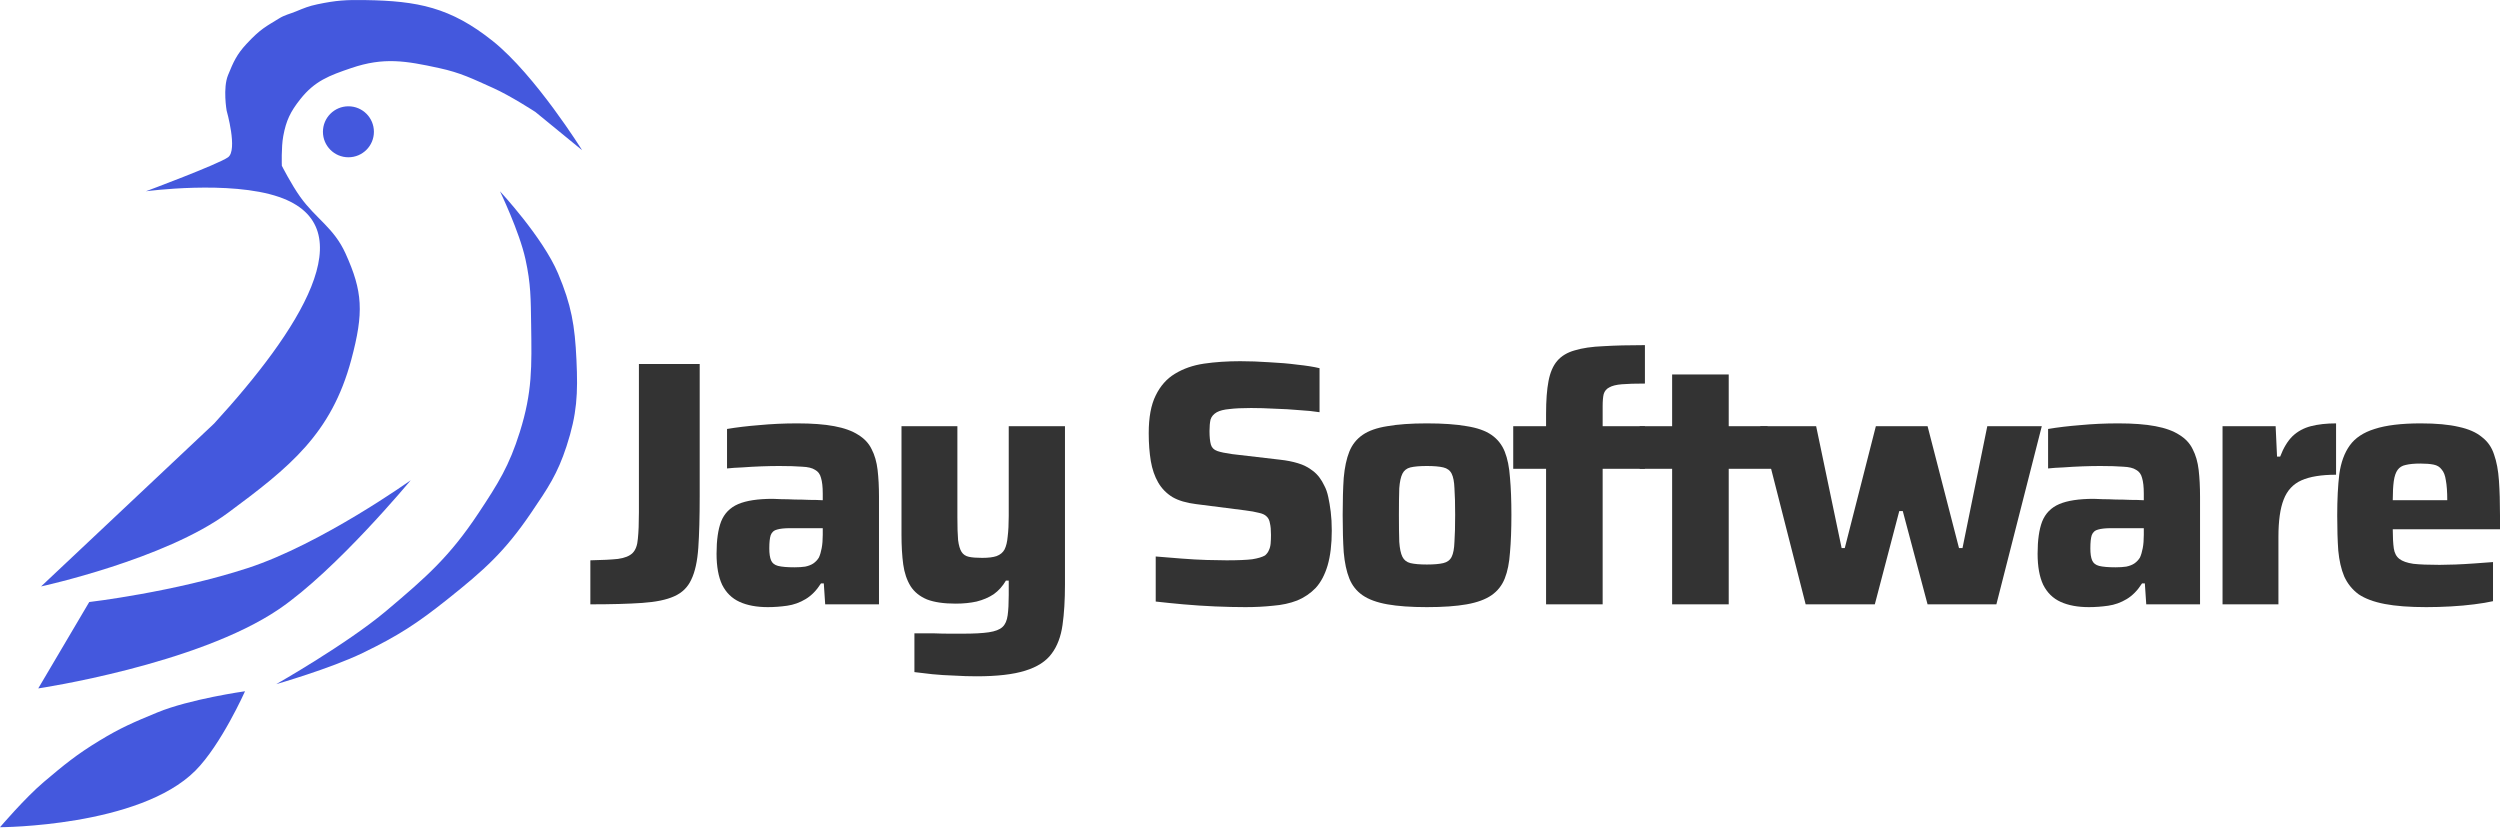
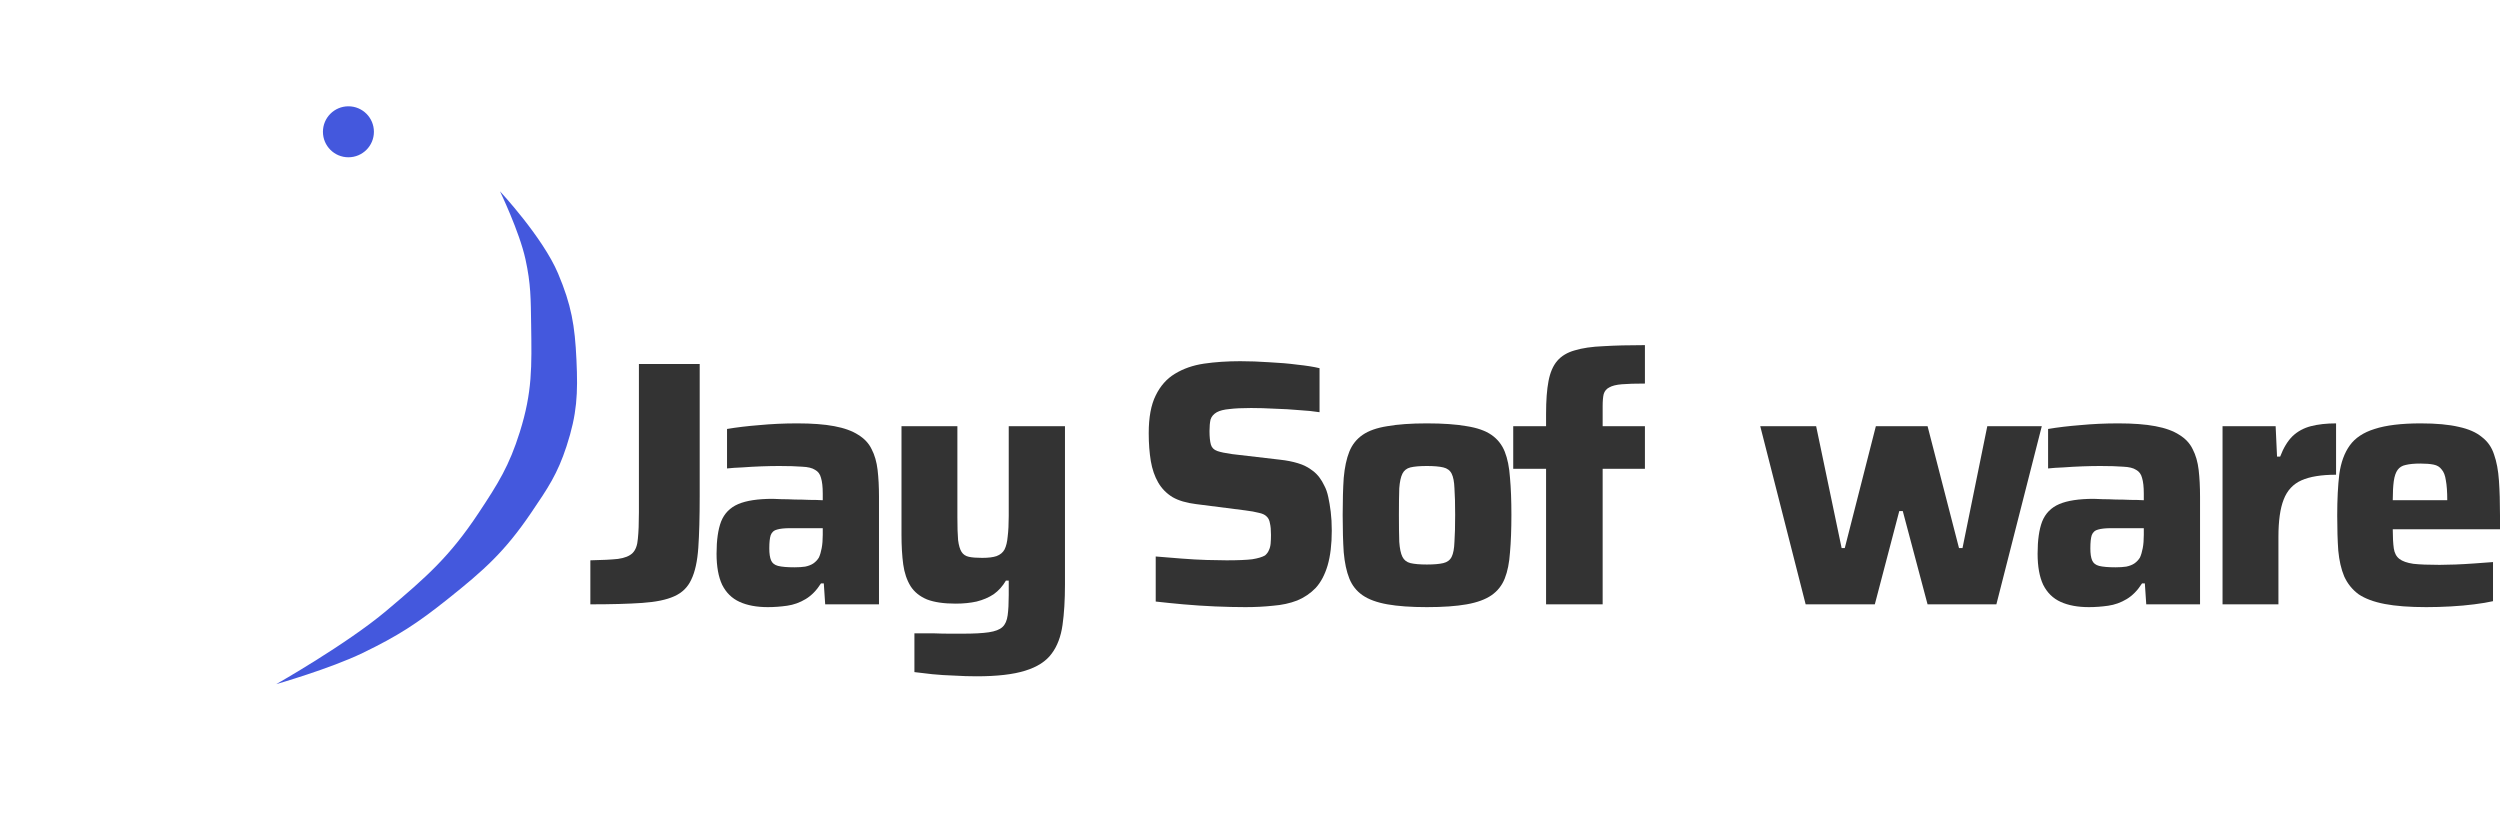
<svg xmlns="http://www.w3.org/2000/svg" width="196" height="65" viewBox="0 0 196 65" fill="none">
-   <path d="M38.643 3.226C41.974 5.891 45.638 11.776 45.638 11.776L41.974 8.778C41.974 8.778 40.025 7.506 38.643 6.89C37.039 6.175 36.139 5.708 34.423 5.336C31.796 4.765 30.084 4.47 27.538 5.336C25.806 5.925 24.676 6.344 23.541 7.779C22.77 8.753 22.434 9.445 22.208 10.666C22.043 11.561 22.097 12.998 22.097 12.998C22.097 12.998 22.853 14.482 23.541 15.441C24.775 17.161 26.179 17.858 27.094 19.882C28.436 22.85 28.539 24.483 27.538 28.21C25.979 34.019 22.712 36.626 17.878 40.203C12.932 43.862 3.22 45.977 3.22 45.977L16.786 33.207C23.452 25.93 28.73 17.801 21.875 15.441C18.018 14.112 11.437 14.996 11.437 14.996C11.437 14.996 17.101 12.887 17.878 12.331C18.655 11.776 17.767 8.667 17.767 8.667C17.767 8.667 17.463 6.908 17.878 5.891C18.3 4.855 18.56 4.268 19.321 3.448C20.456 2.227 20.88 2.068 21.875 1.449C22.337 1.162 22.706 1.102 23.208 0.894C23.83 0.636 24.215 0.477 24.873 0.339C26.364 0.026 27.126 -0.019 28.649 0.006C32.723 0.072 35.311 0.561 38.643 3.226Z" fill="#4458DD" />
  <path d="M43.751 21.437C42.553 18.599 39.198 14.996 39.198 14.996C39.198 14.996 40.721 18.155 41.197 20.326C41.625 22.282 41.611 23.432 41.641 25.434C41.689 28.748 41.745 30.712 40.752 33.874C39.922 36.52 39.064 37.891 37.532 40.203C35.261 43.63 33.456 45.214 30.314 47.865C27.208 50.487 21.653 53.639 21.653 53.639C21.653 53.639 25.895 52.42 28.427 51.196C31.2 49.855 32.681 48.896 35.089 46.977C37.968 44.683 39.574 43.248 41.641 40.203L41.676 40.151C42.952 38.273 43.708 37.159 44.417 34.984C45.242 32.453 45.318 30.87 45.194 28.21C45.068 25.509 44.802 23.929 43.751 21.437Z" fill="#4458DD" />
-   <path d="M2.998 53.972L6.996 47.199C6.996 47.199 13.658 46.421 19.432 44.534C25.207 42.646 32.202 37.649 32.202 37.649C32.202 37.649 26.363 44.702 21.875 47.754C15.457 52.119 2.998 53.972 2.998 53.972ZM3.442 61.301C1.967 62.548 0 64.854 0 64.854C0 64.854 10.928 64.829 15.324 60.413C17.344 58.383 19.21 54.194 19.21 54.194C19.21 54.194 14.882 54.803 12.326 55.86C10.496 56.617 9.464 57.051 7.773 58.081C5.986 59.169 5.041 59.95 3.442 61.301Z" fill="#4458DD" />
  <path d="M27.316 12.331C28.42 12.331 29.315 11.437 29.315 10.333C29.315 9.229 28.42 8.334 27.316 8.334C26.212 8.334 25.318 9.229 25.318 10.333C25.318 11.437 26.212 12.331 27.316 12.331Z" fill="#4458DD" />
  <path d="M46.284 47.38V43.929C47.215 43.911 47.937 43.874 48.448 43.819C48.977 43.746 49.361 43.591 49.598 43.354C49.835 43.117 49.972 42.742 50.009 42.231C50.064 41.72 50.091 41.026 50.091 40.15V28.537H54.856V38.917C54.856 40.542 54.82 41.884 54.747 42.943C54.674 44.002 54.491 44.833 54.199 45.435C53.925 46.038 53.478 46.476 52.857 46.75C52.255 47.024 51.415 47.197 50.337 47.27C49.279 47.343 47.928 47.38 46.284 47.38Z" fill="#333333" />
  <path d="M60.204 47.599C59.327 47.599 58.588 47.462 57.985 47.188C57.383 46.914 56.926 46.467 56.616 45.846C56.324 45.225 56.178 44.413 56.178 43.409C56.178 42.35 56.297 41.51 56.534 40.889C56.789 40.25 57.237 39.794 57.876 39.52C58.515 39.246 59.419 39.109 60.587 39.109C60.752 39.109 60.98 39.118 61.272 39.136C61.582 39.136 61.929 39.145 62.312 39.164C62.696 39.164 63.079 39.173 63.463 39.191C63.846 39.191 64.193 39.2 64.504 39.218V38.698C64.504 38.169 64.458 37.758 64.367 37.466C64.294 37.173 64.138 36.964 63.901 36.836C63.682 36.69 63.344 36.608 62.888 36.589C62.431 36.553 61.829 36.534 61.08 36.534C60.66 36.534 60.195 36.544 59.683 36.562C59.19 36.58 58.697 36.608 58.205 36.644C57.73 36.662 57.328 36.69 56.999 36.726V33.631C57.748 33.504 58.588 33.403 59.519 33.33C60.468 33.239 61.464 33.193 62.504 33.193C63.673 33.193 64.641 33.266 65.407 33.412C66.192 33.558 66.822 33.787 67.297 34.097C67.772 34.389 68.119 34.763 68.338 35.22C68.575 35.676 68.73 36.215 68.803 36.836C68.876 37.456 68.913 38.159 68.913 38.944V47.38H64.695L64.586 45.736H64.367C64.02 46.284 63.618 46.695 63.161 46.969C62.705 47.243 62.221 47.416 61.71 47.489C61.199 47.562 60.697 47.599 60.204 47.599ZM62.285 44.477C62.614 44.477 62.897 44.458 63.134 44.422C63.39 44.367 63.6 44.285 63.764 44.175C63.947 44.048 64.093 43.892 64.202 43.71C64.294 43.509 64.367 43.263 64.421 42.97C64.476 42.678 64.504 42.331 64.504 41.93V41.409H61.956C61.5 41.409 61.153 41.446 60.916 41.519C60.678 41.574 60.514 41.72 60.423 41.957C60.35 42.176 60.313 42.523 60.313 42.998C60.313 43.4 60.359 43.71 60.45 43.929C60.541 44.148 60.724 44.294 60.998 44.367C61.29 44.44 61.719 44.477 62.285 44.477Z" fill="#333333" />
  <path d="M76.565 53.022C75.999 53.022 75.415 53.003 74.812 52.967C74.21 52.948 73.635 52.912 73.087 52.857C72.557 52.802 72.092 52.748 71.69 52.693V49.653C72.256 49.653 72.758 49.653 73.196 49.653C73.653 49.671 74.064 49.68 74.429 49.68C74.812 49.68 75.168 49.68 75.497 49.68C76.355 49.68 77.031 49.644 77.523 49.571C78.016 49.498 78.373 49.361 78.592 49.16C78.811 48.959 78.948 48.649 79.002 48.229C79.057 47.827 79.085 47.298 79.085 46.64V45.517H78.865C78.61 45.956 78.29 46.312 77.907 46.586C77.523 46.841 77.076 47.033 76.565 47.161C76.072 47.27 75.524 47.325 74.922 47.325C73.991 47.325 73.242 47.215 72.676 46.996C72.11 46.759 71.681 46.412 71.389 45.956C71.097 45.481 70.905 44.915 70.814 44.258C70.722 43.582 70.677 42.797 70.677 41.902V33.412H75.059V40.56C75.059 41.309 75.077 41.902 75.114 42.34C75.168 42.76 75.26 43.071 75.387 43.272C75.515 43.472 75.707 43.6 75.963 43.655C76.218 43.71 76.565 43.737 77.003 43.737C77.478 43.737 77.852 43.692 78.126 43.6C78.418 43.491 78.628 43.317 78.756 43.08C78.884 42.824 78.966 42.487 79.002 42.067C79.057 41.628 79.085 41.09 79.085 40.451V33.412H83.494V45.819C83.494 47.042 83.43 48.101 83.302 48.996C83.174 49.908 82.891 50.657 82.453 51.241C82.015 51.844 81.321 52.291 80.372 52.583C79.441 52.875 78.172 53.022 76.565 53.022Z" fill="#333333" />
  <path d="M97.646 47.599C96.916 47.599 96.122 47.581 95.263 47.544C94.424 47.508 93.593 47.453 92.771 47.38C91.968 47.307 91.247 47.234 90.608 47.161V43.628C91.283 43.682 91.959 43.737 92.634 43.792C93.328 43.847 93.986 43.883 94.606 43.902C95.227 43.92 95.747 43.929 96.167 43.929C97.044 43.929 97.71 43.902 98.167 43.847C98.623 43.774 98.961 43.673 99.18 43.545C99.326 43.418 99.426 43.281 99.481 43.135C99.554 42.989 99.6 42.815 99.618 42.614C99.636 42.413 99.645 42.185 99.645 41.93C99.645 41.546 99.618 41.245 99.563 41.026C99.527 40.789 99.436 40.606 99.289 40.478C99.162 40.35 98.961 40.259 98.687 40.204C98.413 40.131 98.057 40.067 97.619 40.013L93.757 39.52C93.009 39.428 92.397 39.246 91.922 38.972C91.448 38.68 91.073 38.296 90.799 37.822C90.526 37.347 90.334 36.79 90.224 36.151C90.115 35.494 90.06 34.763 90.06 33.96C90.06 32.718 90.243 31.733 90.608 31.002C90.973 30.254 91.475 29.688 92.114 29.304C92.771 28.902 93.529 28.638 94.387 28.51C95.263 28.382 96.213 28.318 97.235 28.318C97.966 28.318 98.723 28.346 99.508 28.4C100.294 28.437 101.033 28.501 101.727 28.592C102.421 28.665 102.996 28.756 103.452 28.866V32.317C102.996 32.244 102.457 32.189 101.836 32.153C101.234 32.098 100.604 32.061 99.947 32.043C99.289 32.006 98.669 31.988 98.084 31.988C97.372 31.988 96.806 32.016 96.386 32.07C95.966 32.107 95.638 32.189 95.4 32.317C95.145 32.463 94.981 32.655 94.907 32.892C94.853 33.129 94.825 33.431 94.825 33.796C94.825 34.252 94.862 34.608 94.935 34.864C95.008 35.101 95.172 35.266 95.428 35.357C95.683 35.448 96.076 35.53 96.606 35.603L100.358 36.041C100.869 36.096 101.334 36.188 101.754 36.315C102.192 36.443 102.585 36.644 102.932 36.918C103.297 37.192 103.598 37.584 103.836 38.096C103.964 38.333 104.064 38.625 104.137 38.972C104.21 39.3 104.274 39.684 104.329 40.122C104.383 40.56 104.411 41.053 104.411 41.601C104.411 42.678 104.301 43.591 104.082 44.34C103.863 45.07 103.553 45.654 103.151 46.093C102.749 46.513 102.266 46.841 101.7 47.078C101.134 47.298 100.504 47.434 99.81 47.489C99.134 47.562 98.413 47.599 97.646 47.599Z" fill="#333333" />
  <path d="M111.866 47.599C110.624 47.599 109.593 47.526 108.771 47.38C107.95 47.234 107.301 46.996 106.827 46.668C106.352 46.339 106.005 45.901 105.786 45.353C105.567 44.805 105.421 44.121 105.348 43.299C105.293 42.477 105.266 41.501 105.266 40.369C105.266 39.237 105.293 38.269 105.348 37.466C105.421 36.644 105.567 35.959 105.786 35.411C106.005 34.864 106.352 34.426 106.827 34.097C107.301 33.768 107.95 33.54 108.771 33.412C109.593 33.266 110.624 33.193 111.866 33.193C113.126 33.193 114.166 33.266 114.988 33.412C115.81 33.54 116.458 33.768 116.933 34.097C117.407 34.426 117.754 34.864 117.973 35.411C118.192 35.959 118.329 36.644 118.384 37.466C118.457 38.269 118.494 39.237 118.494 40.369C118.494 41.501 118.457 42.477 118.384 43.299C118.329 44.121 118.192 44.805 117.973 45.353C117.754 45.901 117.407 46.339 116.933 46.668C116.458 46.996 115.81 47.234 114.988 47.38C114.166 47.526 113.126 47.599 111.866 47.599ZM111.866 44.258C112.414 44.258 112.843 44.221 113.153 44.148C113.463 44.075 113.683 43.911 113.81 43.655C113.938 43.4 114.011 43.007 114.029 42.477C114.066 41.948 114.084 41.245 114.084 40.369C114.084 39.492 114.066 38.798 114.029 38.287C114.011 37.776 113.938 37.393 113.81 37.137C113.683 36.881 113.463 36.717 113.153 36.644C112.843 36.571 112.414 36.534 111.866 36.534C111.318 36.534 110.889 36.571 110.579 36.644C110.287 36.717 110.077 36.881 109.949 37.137C109.821 37.393 109.739 37.776 109.702 38.287C109.684 38.798 109.675 39.492 109.675 40.369C109.675 41.245 109.684 41.948 109.702 42.477C109.739 43.007 109.821 43.4 109.949 43.655C110.077 43.911 110.287 44.075 110.579 44.148C110.889 44.221 111.318 44.258 111.866 44.258Z" fill="#333333" />
  <path d="M121.212 47.38V36.754H118.637V33.412H121.212V32.454C121.212 31.395 121.275 30.537 121.403 29.879C121.531 29.204 121.759 28.674 122.088 28.291C122.417 27.907 122.873 27.634 123.457 27.469C124.06 27.287 124.808 27.177 125.703 27.141C126.616 27.086 127.702 27.058 128.962 27.058V30.071C128.214 30.071 127.611 30.089 127.155 30.126C126.716 30.162 126.388 30.244 126.169 30.372C125.95 30.482 125.803 30.655 125.73 30.893C125.676 31.112 125.648 31.431 125.648 31.851V33.412H128.962V36.754H125.648V47.38H121.212Z" fill="#333333" />
-   <path d="M131.095 47.38V36.754H128.548V33.412H131.095V29.359H135.532V33.412H138.572L139.25 36.754H135.532V47.38H131.095Z" fill="#333333" />
  <path d="M141.563 47.38L138.003 33.412H142.385L144.384 42.97H144.63L147.068 33.412H151.121L153.586 42.97H153.86L155.804 33.412H160.077L156.516 47.38H151.121L149.177 40.067H148.903L146.986 47.38H141.563Z" fill="#333333" />
  <path d="M163.774 47.599C162.898 47.599 162.158 47.462 161.556 47.188C160.953 46.914 160.497 46.467 160.186 45.846C159.894 45.225 159.748 44.413 159.748 43.409C159.748 42.35 159.867 41.51 160.104 40.889C160.36 40.25 160.807 39.794 161.446 39.52C162.085 39.246 162.989 39.109 164.158 39.109C164.322 39.109 164.55 39.118 164.842 39.136C165.153 39.136 165.5 39.145 165.883 39.164C166.266 39.164 166.65 39.173 167.033 39.191C167.417 39.191 167.764 39.2 168.074 39.218V38.698C168.074 38.169 168.028 37.758 167.937 37.466C167.864 37.173 167.709 36.964 167.471 36.836C167.252 36.69 166.915 36.608 166.458 36.589C166.002 36.553 165.399 36.534 164.651 36.534C164.231 36.534 163.765 36.544 163.254 36.562C162.761 36.58 162.268 36.608 161.775 36.644C161.3 36.662 160.898 36.69 160.57 36.726V33.631C161.318 33.504 162.158 33.403 163.089 33.33C164.039 33.239 165.034 33.193 166.075 33.193C167.243 33.193 168.211 33.266 168.978 33.412C169.763 33.558 170.393 33.787 170.867 34.097C171.342 34.389 171.689 34.763 171.908 35.22C172.145 35.676 172.301 36.215 172.374 36.836C172.447 37.456 172.483 38.159 172.483 38.944V47.38H168.266L168.156 45.736H167.937C167.59 46.284 167.188 46.695 166.732 46.969C166.275 47.243 165.792 47.416 165.28 47.489C164.769 47.562 164.267 47.599 163.774 47.599ZM165.856 44.477C166.184 44.477 166.467 44.458 166.705 44.422C166.96 44.367 167.17 44.285 167.334 44.175C167.517 44.048 167.663 43.892 167.773 43.71C167.864 43.509 167.937 43.263 167.992 42.97C168.047 42.678 168.074 42.331 168.074 41.93V41.409H165.527C165.07 41.409 164.724 41.446 164.486 41.519C164.249 41.574 164.085 41.72 163.993 41.957C163.92 42.176 163.884 42.523 163.884 42.998C163.884 43.4 163.929 43.71 164.021 43.929C164.112 44.148 164.294 44.294 164.568 44.367C164.86 44.44 165.29 44.477 165.856 44.477Z" fill="#333333" />
  <path d="M174.247 47.38V33.412H178.41L178.52 35.795H178.766C179.022 35.119 179.341 34.59 179.725 34.206C180.126 33.823 180.61 33.558 181.176 33.412C181.742 33.266 182.399 33.193 183.148 33.193V37.219C181.998 37.219 181.094 37.365 180.437 37.657C179.779 37.949 179.314 38.452 179.04 39.164C178.766 39.857 178.629 40.834 178.629 42.094V47.38H174.247Z" fill="#333333" />
  <path d="M190.221 47.599C188.907 47.599 187.82 47.517 186.962 47.352C186.104 47.188 185.419 46.932 184.908 46.586C184.415 46.22 184.041 45.755 183.785 45.189C183.548 44.623 183.393 43.947 183.32 43.162C183.265 42.377 183.238 41.464 183.238 40.423C183.238 39.164 183.292 38.077 183.402 37.164C183.53 36.251 183.804 35.503 184.224 34.919C184.643 34.334 185.292 33.905 186.168 33.631C187.063 33.339 188.268 33.193 189.783 33.193C191.006 33.193 192.001 33.285 192.768 33.467C193.535 33.631 194.138 33.896 194.576 34.261C195.032 34.608 195.352 35.065 195.534 35.631C195.735 36.197 195.863 36.881 195.918 37.685C195.973 38.47 196 39.383 196 40.423V41.492H187.592C187.592 42.112 187.62 42.614 187.674 42.998C187.729 43.363 187.875 43.637 188.113 43.819C188.35 44.002 188.715 44.13 189.208 44.203C189.701 44.258 190.386 44.285 191.262 44.285C191.609 44.285 192.02 44.276 192.494 44.258C192.969 44.239 193.462 44.212 193.973 44.175C194.503 44.139 194.996 44.102 195.452 44.066V47.133C195.051 47.224 194.558 47.307 193.973 47.38C193.407 47.453 192.796 47.508 192.138 47.544C191.481 47.581 190.842 47.599 190.221 47.599ZM191.865 39.657V39.218C191.865 38.561 191.828 38.041 191.755 37.657C191.7 37.274 191.591 36.991 191.426 36.808C191.28 36.608 191.07 36.48 190.796 36.425C190.523 36.37 190.176 36.343 189.756 36.343C189.281 36.343 188.898 36.379 188.605 36.452C188.332 36.507 188.122 36.635 187.976 36.836C187.83 37.036 187.729 37.329 187.674 37.712C187.62 38.096 187.592 38.598 187.592 39.218H192.33L191.865 39.657Z" fill="#333333" />
</svg>